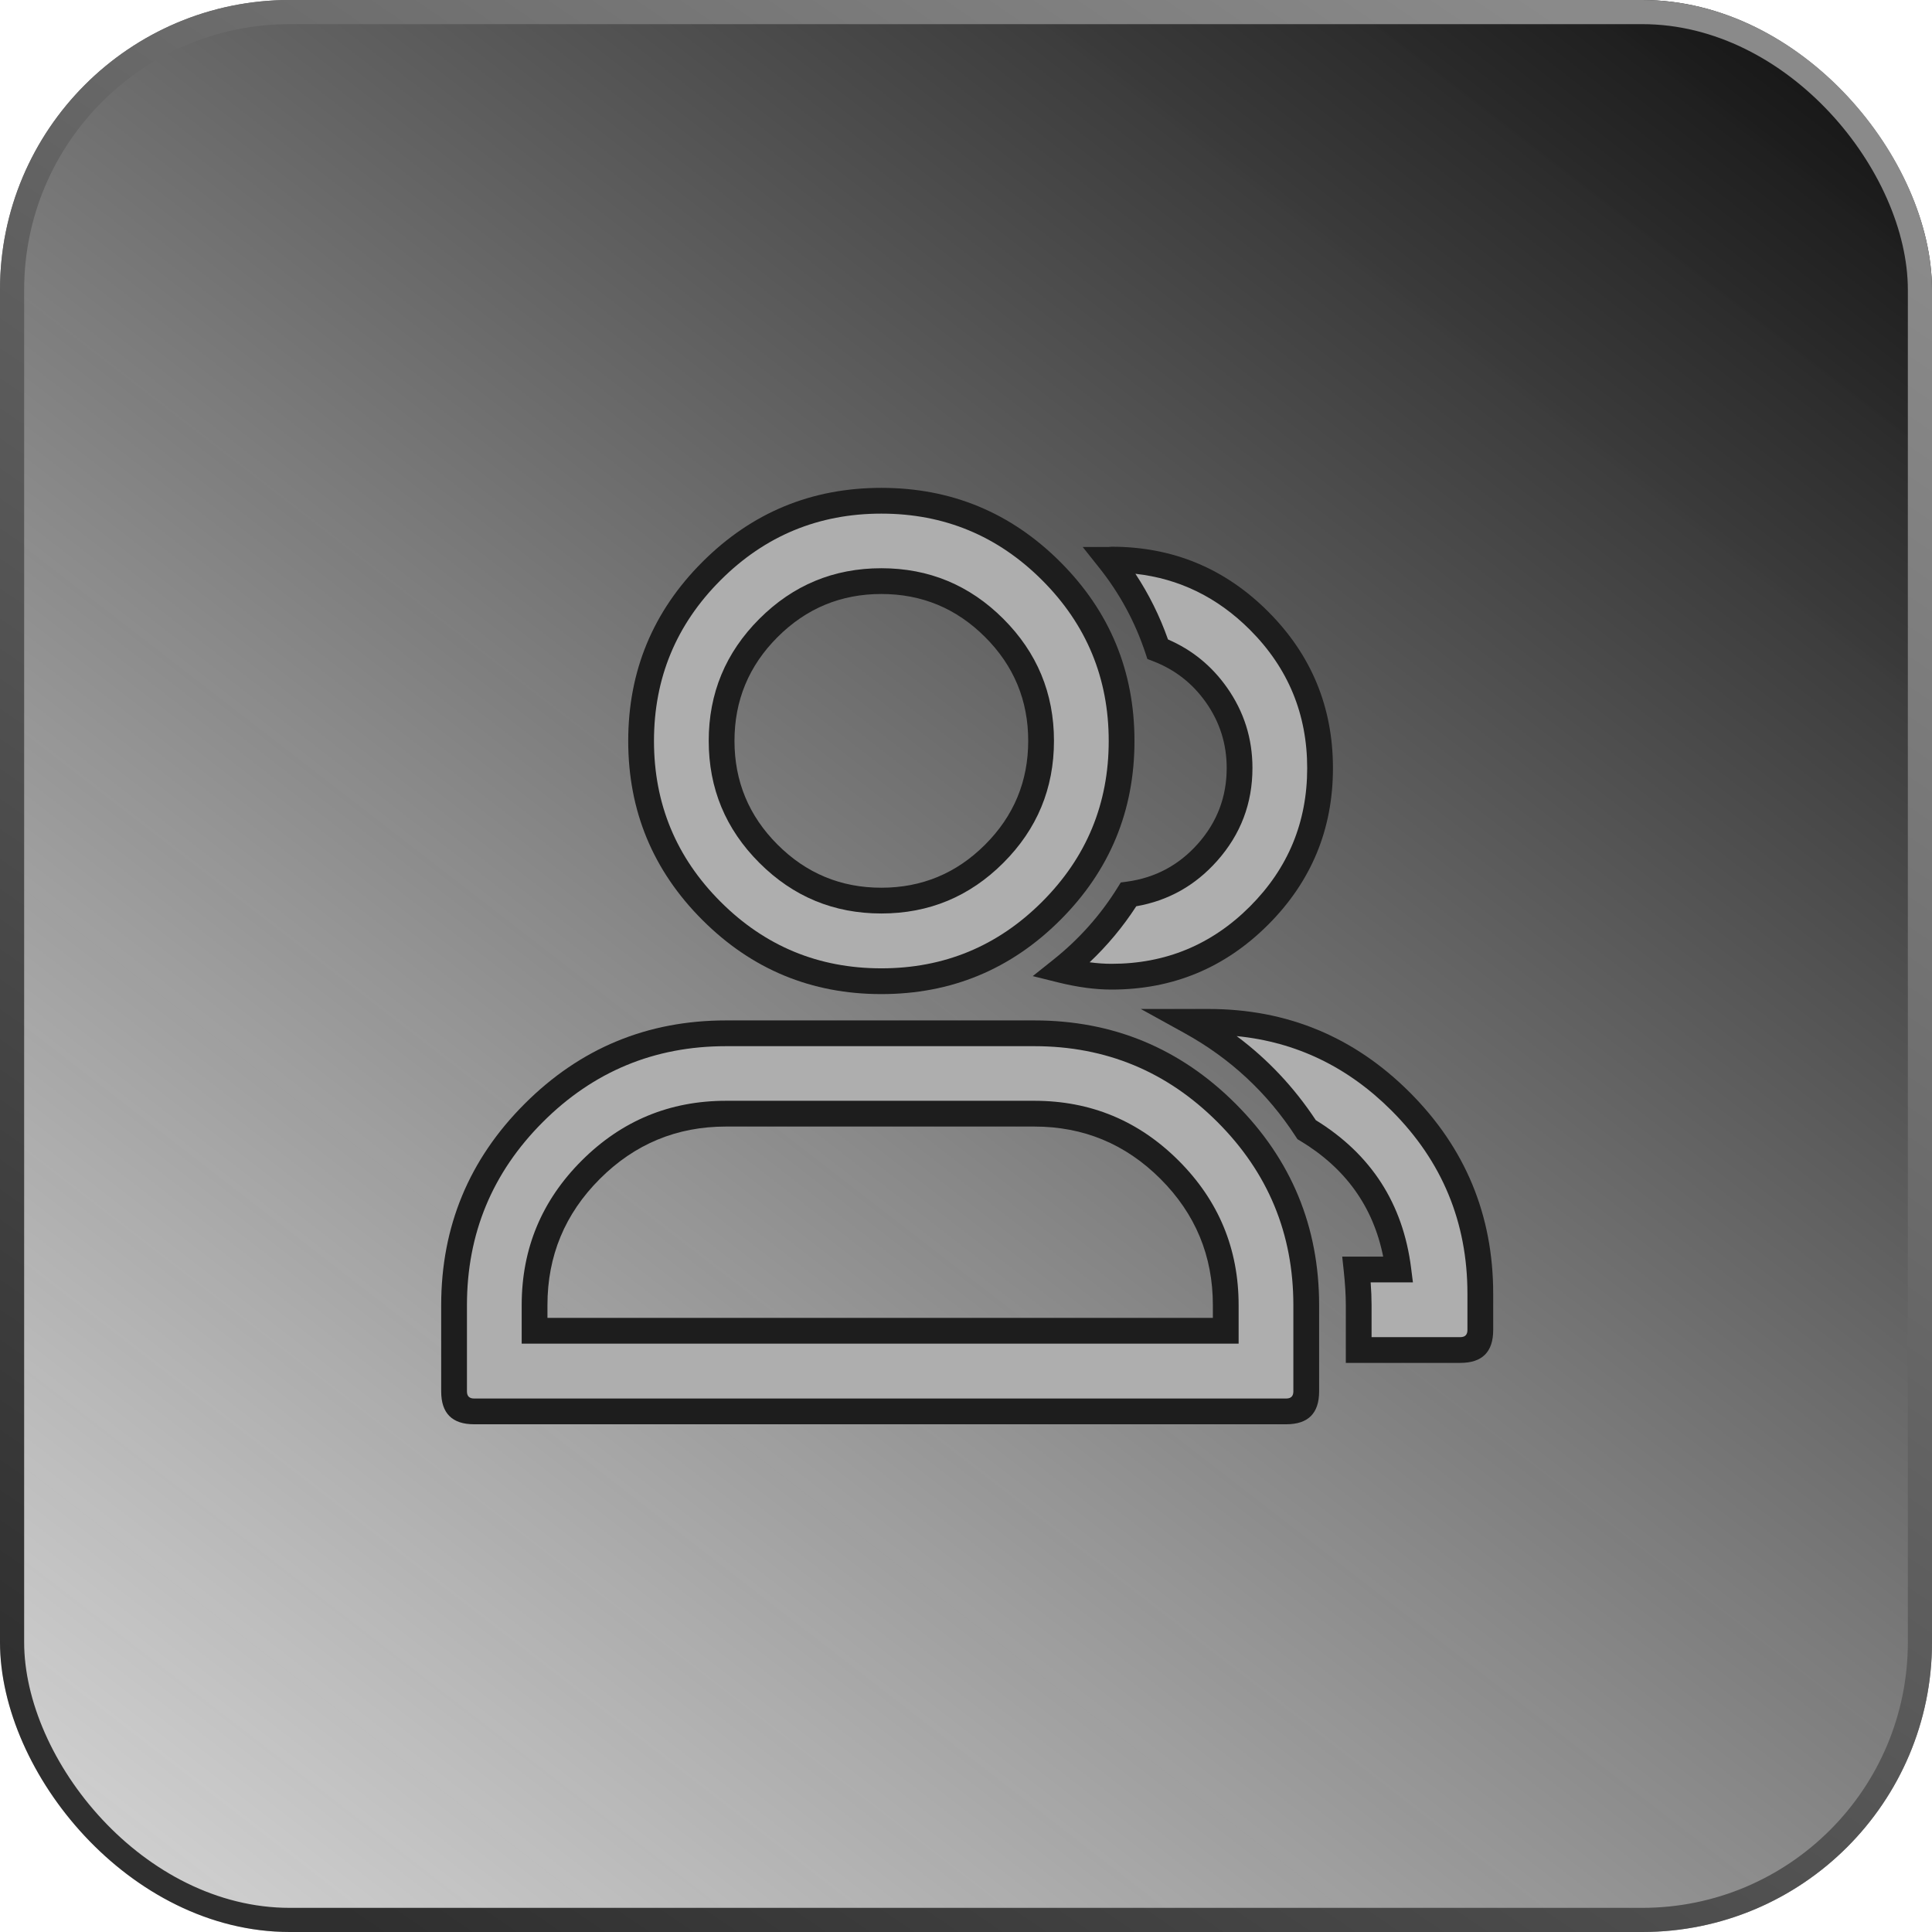
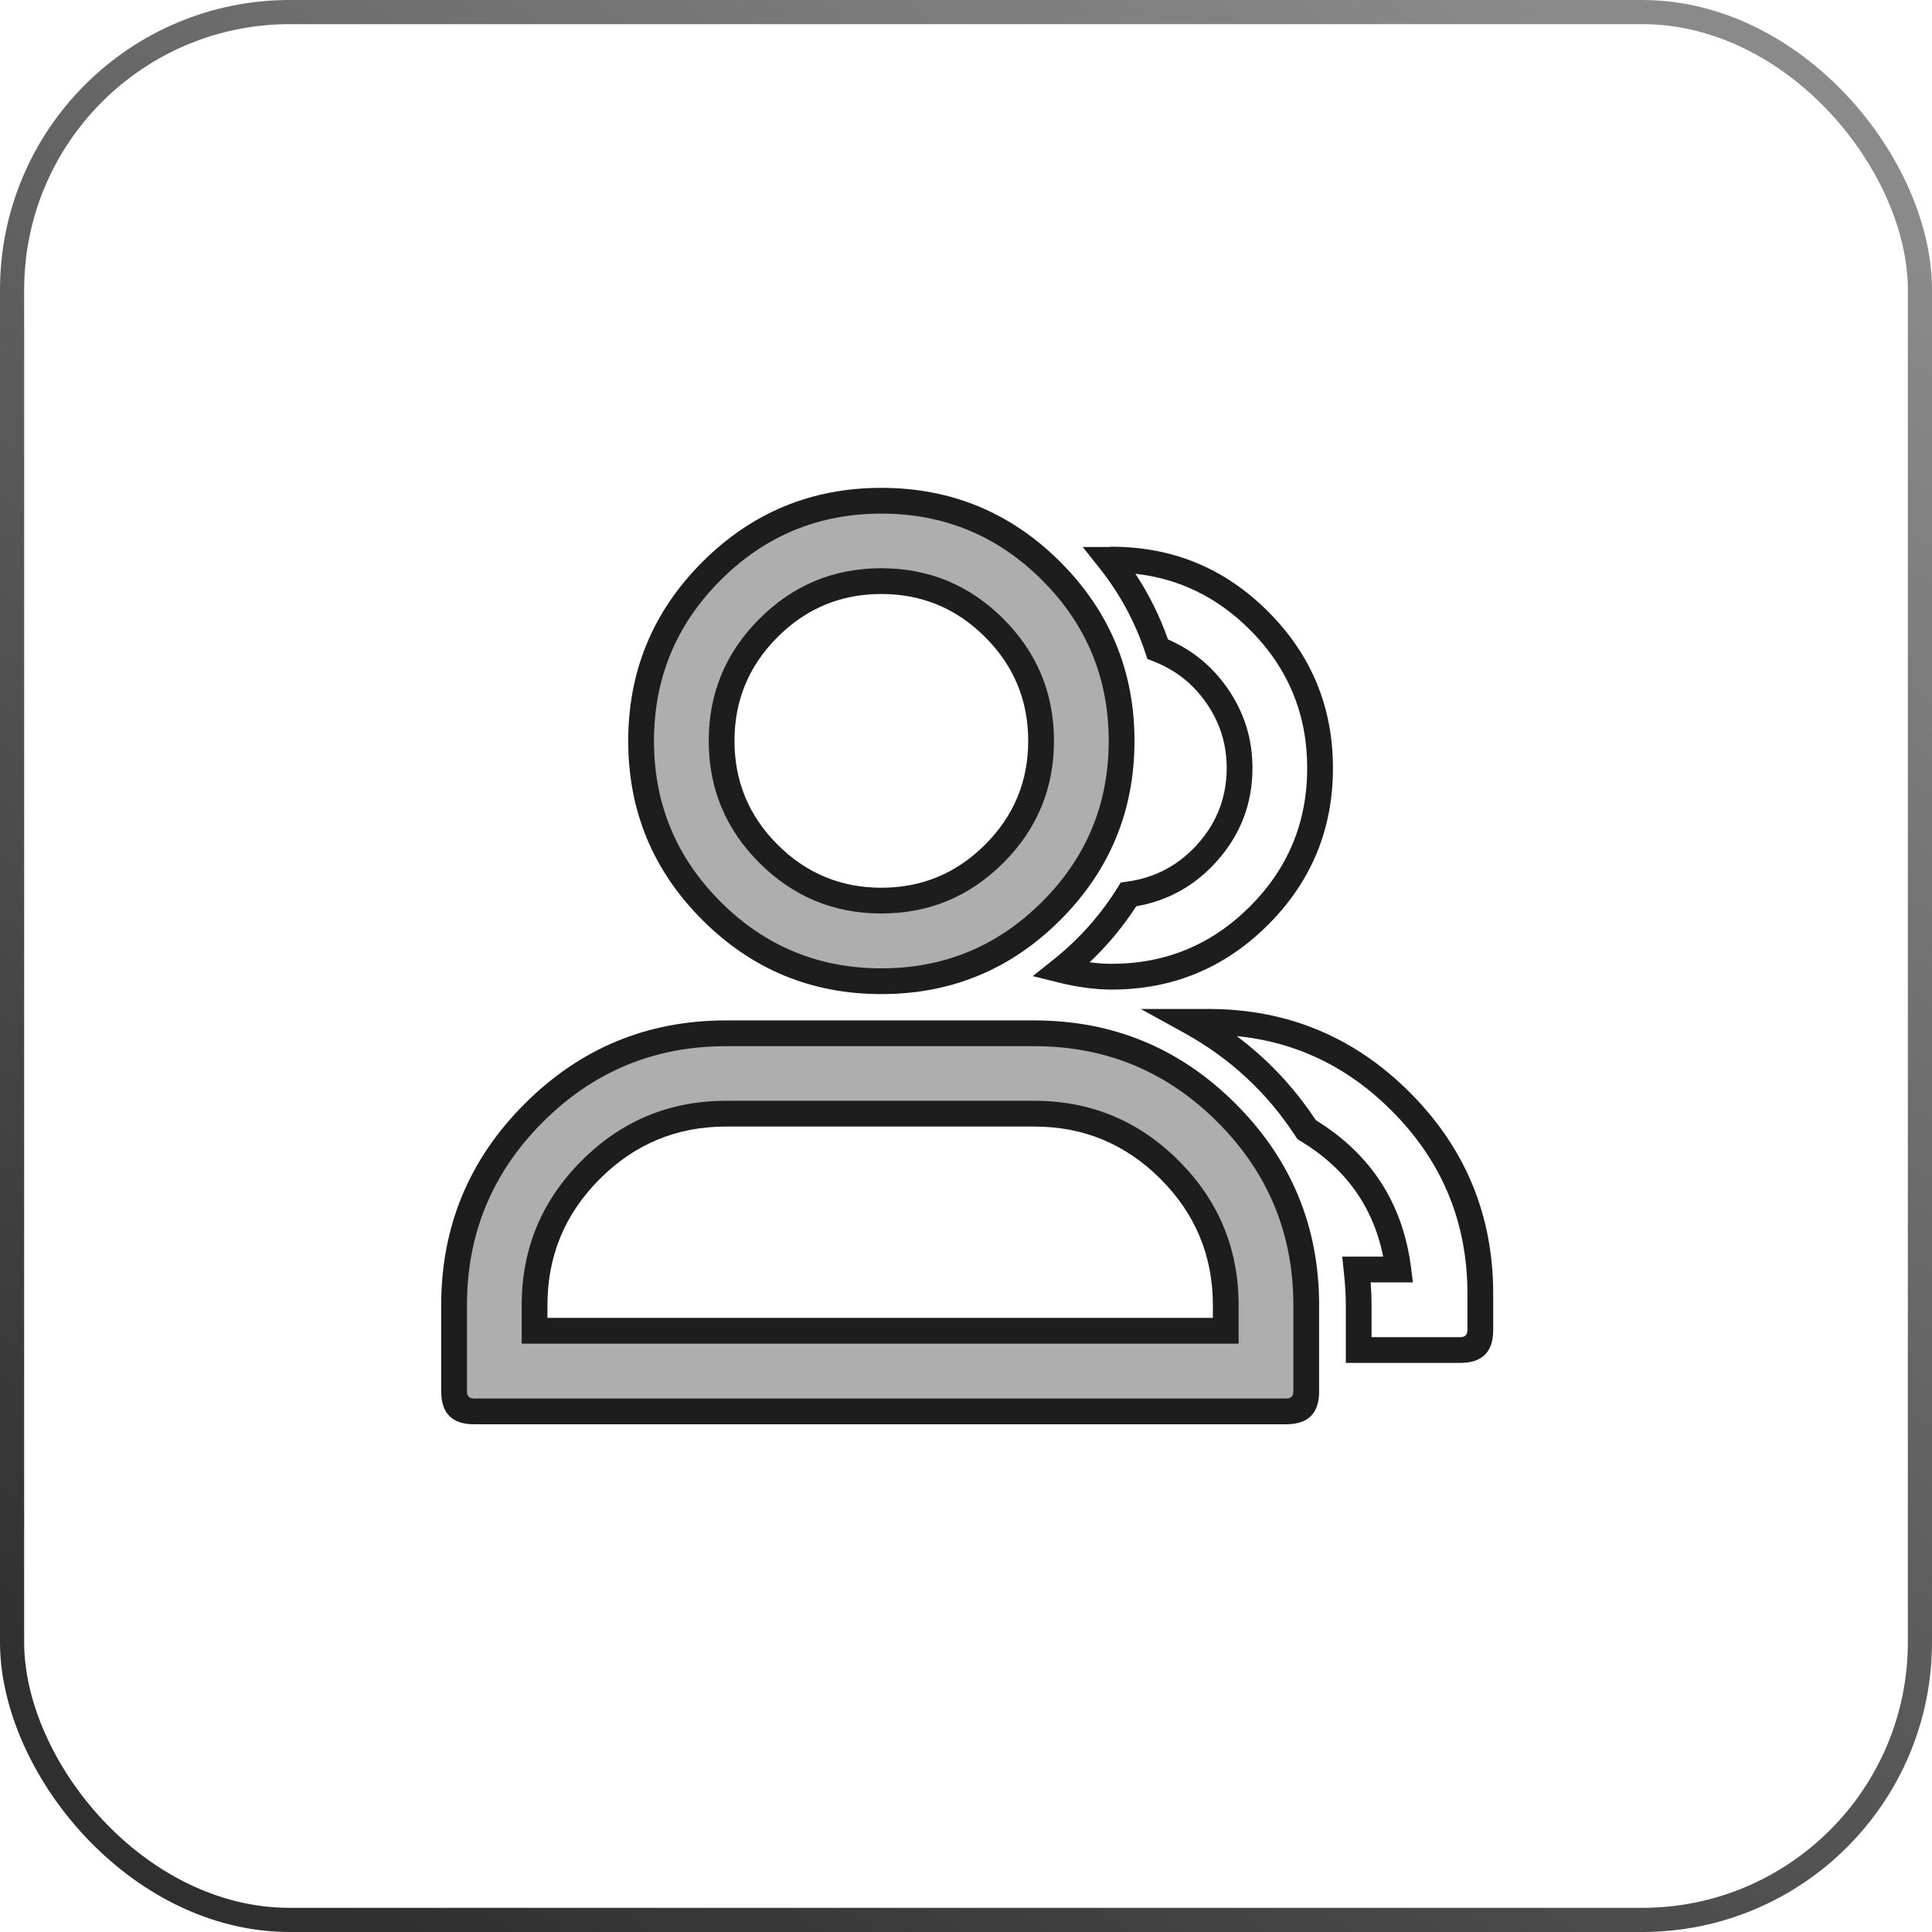
<svg xmlns="http://www.w3.org/2000/svg" viewBox="0 0 120 120" height="120" width="120" version="1.1" fill="none">
  <defs>
    <linearGradient id="master_svg0_1591_7784" y2="1" x2="0.092" y1="0" x1="0.865">
      <stop stop-opacity="1" stop-color="#191919" offset="0%" />
      <stop stop-opacity="0.24" stop-color="#404040" offset="100%" />
    </linearGradient>
    <linearGradient id="master_svg1_1591_6988" y2="1.012" x2="0.174" y1="0.016" x1="0.852">
      <stop stop-opacity="1" stop-color="#8A8A8A" offset="0%" />
      <stop stop-opacity="1" stop-color="#2F2F2F" offset="100%" />
    </linearGradient>
    <clipPath id="master_svg2_3673_12050">
      <rect rx="0" height="80" width="80" y="20" x="20" />
    </clipPath>
  </defs>
  <g>
    <g>
-       <rect fill-opacity="1" fill="url(#master_svg0_1591_7784)" rx="18" height="120" width="120" y="0" x="0" />
      <rect stroke-width="1.5" fill="none" fill-opacity="0" stroke="url(#master_svg1_1591_6988)" rx="17.25" height="118.5" width="118.5" y="0.75" x="0.75" />
    </g>
    <g>
      <g clip-path="url(#master_svg2_3673_12050)">
        <g>
-           <path style="mix-blend-mode:passthrough" fill-opacity="1" fill="#AEAEAE" d="M75.055,63.469L73.961,63.469C76.875,65.078,79.352,67.383,81.156,70.164C84.211,72,86.383,75.156,86.852,78.852L84.258,78.852C84.336,79.578,84.391,80.32,84.391,81.07L84.391,83.852L90.703,83.852C91.391,83.852,91.945,83.297,91.945,82.609L91.945,80.359C91.945,71.031,84.383,63.469,75.055,63.469ZM76.992,47.703C76.992,51.727,73.977,55.031,70.094,55.555C68.977,57.352,67.563,58.93,65.914,60.242C66.922,60.492,67.953,60.664,69.039,60.664C76.195,60.664,81.992,54.867,81.992,47.711C81.992,40.555,76.195,34.758,69.039,34.758C68.992,34.758,68.953,34.773,68.906,34.773C70.211,36.414,71.234,38.289,71.906,40.32C74.875,41.461,76.992,44.328,76.992,47.703Z" />
          <path fill-opacity="1" fill="#1D1D1D" fill-rule="evenodd" d="M71.266,40.931L71.619,41.067Q73.653,41.849,74.908,43.634Q76.192,45.461,76.192,47.703Q76.192,50.394,74.401,52.41Q72.627,54.406,69.987,54.762L69.613,54.812L69.414,55.132Q67.813,57.707,65.416,59.616L64.146,60.628L65.721,61.019Q67.517,61.464,69.039,61.464Q74.738,61.464,78.765,57.437Q82.792,53.409,82.792,47.711Q82.792,42.012,78.765,37.985Q74.738,33.958,69.039,33.958Q68.956,33.958,68.859,33.973L67.248,33.973L68.28,35.271Q70.187,37.669,71.147,40.572L71.266,40.931ZM72.546,39.717Q71.781,37.546,70.522,35.638Q74.611,36.094,77.634,39.116Q81.192,42.675,81.192,47.711Q81.192,52.747,77.634,56.305Q74.075,59.864,69.039,59.864Q68.392,59.864,67.678,59.769Q69.334,58.204,70.575,56.29Q73.556,55.77,75.597,53.473Q77.792,51.003,77.792,47.703Q77.792,44.955,76.217,42.714Q74.792,40.687,72.546,39.717ZM92.745,82.609L92.745,80.359Q92.745,73.032,87.564,67.85Q82.382,62.669,75.055,62.669L70.858,62.669L73.574,64.169Q77.842,66.526,80.485,70.6L80.586,70.755L80.744,70.85Q84.982,73.397,85.912,78.052L83.367,78.052L83.462,78.937Q83.591,80.13,83.591,81.07L83.591,84.652L90.703,84.652Q92.745,84.652,92.745,82.609ZM86.432,68.982Q91.145,73.695,91.145,80.359L91.145,82.609Q91.145,83.052,90.703,83.052L85.191,83.052L85.191,81.07Q85.191,80.413,85.134,79.652L87.759,79.652L87.645,78.751Q86.885,72.758,81.727,69.575Q79.7,66.508,76.812,64.354Q82.353,64.902,86.432,68.982Z" />
        </g>
        <g>
          <path style="mix-blend-mode:passthrough" fill-opacity="1" fill="#AEAEAE" d="M54.742,60.945C62.984,60.945,69.664,54.266,69.664,46.023C69.664,37.781,62.984,31.102,54.742,31.102C46.5,31.102,39.82,37.781,39.82,46.023C39.82,54.266,46.5,60.945,54.742,60.945ZM54.742,36.094C60.211,36.094,64.664,40.547,64.664,46.016C64.664,51.484,60.211,55.938,54.742,55.938C49.273,55.938,44.82,51.484,44.82,46.016C44.82,40.547,49.273,36.094,54.742,36.094ZM64.242,64.18L45.094,64.18C35.766,64.18,28.203,71.742,28.203,81.07L28.203,86.422C28.203,87.109,28.758,87.664,29.445,87.664L79.891,87.664C80.578,87.664,81.133,87.109,81.133,86.422L81.133,81.07C81.133,71.742,73.57,64.18,64.242,64.18ZM76.133,82.656L33.203,82.656L33.203,81.063C33.203,74.508,38.539,69.172,45.094,69.172L64.242,69.172C70.797,69.172,76.133,74.508,76.133,81.063L76.133,82.656Z" />
          <path fill-opacity="1" fill="#1D1D1D" fill-rule="evenodd" d="M43.625,34.906Q39.02,39.51,39.02,46.023Q39.02,52.536,43.625,57.141Q48.229,61.745,54.742,61.745Q61.255,61.745,65.86,57.141Q70.464,52.536,70.464,46.023Q70.464,39.51,65.86,34.906Q61.255,30.302,54.742,30.302Q48.229,30.302,43.625,34.906ZM44.756,56.01Q40.62,51.874,40.62,46.023Q40.62,40.173,44.756,36.037Q48.892,31.902,54.742,31.902Q60.592,31.902,64.728,36.037Q68.864,40.173,68.864,46.023Q68.864,51.874,64.728,56.01Q60.592,60.145,54.742,60.145Q48.892,60.145,44.756,56.01ZM47.165,38.438Q44.02,41.583,44.02,46.016Q44.02,50.449,47.165,53.593Q50.309,56.738,54.742,56.738Q59.175,56.738,62.32,53.593Q65.464,50.449,65.464,46.016Q65.464,41.583,62.32,38.438Q59.175,35.294,54.742,35.294Q50.309,35.294,47.165,38.438ZM48.296,52.462Q45.62,49.786,45.62,46.016Q45.62,42.245,48.296,39.57Q50.972,36.894,54.742,36.894Q58.512,36.894,61.188,39.57Q63.864,42.245,63.864,46.016Q63.864,49.786,61.188,52.462Q58.512,55.138,54.742,55.138Q50.972,55.138,48.296,52.462ZM81.933,86.422L81.933,81.07Q81.933,73.743,76.751,68.561Q71.57,63.38,64.242,63.38L45.094,63.38Q37.766,63.38,32.585,68.561Q27.403,73.743,27.403,81.07L27.403,86.422Q27.403,88.464,29.445,88.464L79.891,88.464Q81.933,88.464,81.933,86.422ZM75.62,69.693Q80.333,74.406,80.333,81.07L80.333,86.422Q80.333,86.864,79.891,86.864L29.445,86.864Q29.003,86.864,29.003,86.422L29.003,81.07Q29.003,74.406,33.716,69.693Q38.429,64.98,45.094,64.98L64.242,64.98Q70.907,64.98,75.62,69.693ZM76.933,83.456L76.933,81.063Q76.933,75.815,73.211,72.093Q69.49,68.372,64.242,68.372L45.094,68.372Q39.846,68.372,36.125,72.093Q32.403,75.815,32.403,81.063L32.403,83.456L76.933,83.456ZM72.08,73.225Q75.333,76.478,75.333,81.063L75.333,81.856L34.003,81.856L34.003,81.063Q34.003,76.478,37.256,73.225Q40.509,69.972,45.094,69.972L64.242,69.972Q68.827,69.972,72.08,73.225Z" />
        </g>
      </g>
    </g>
  </g>
</svg>